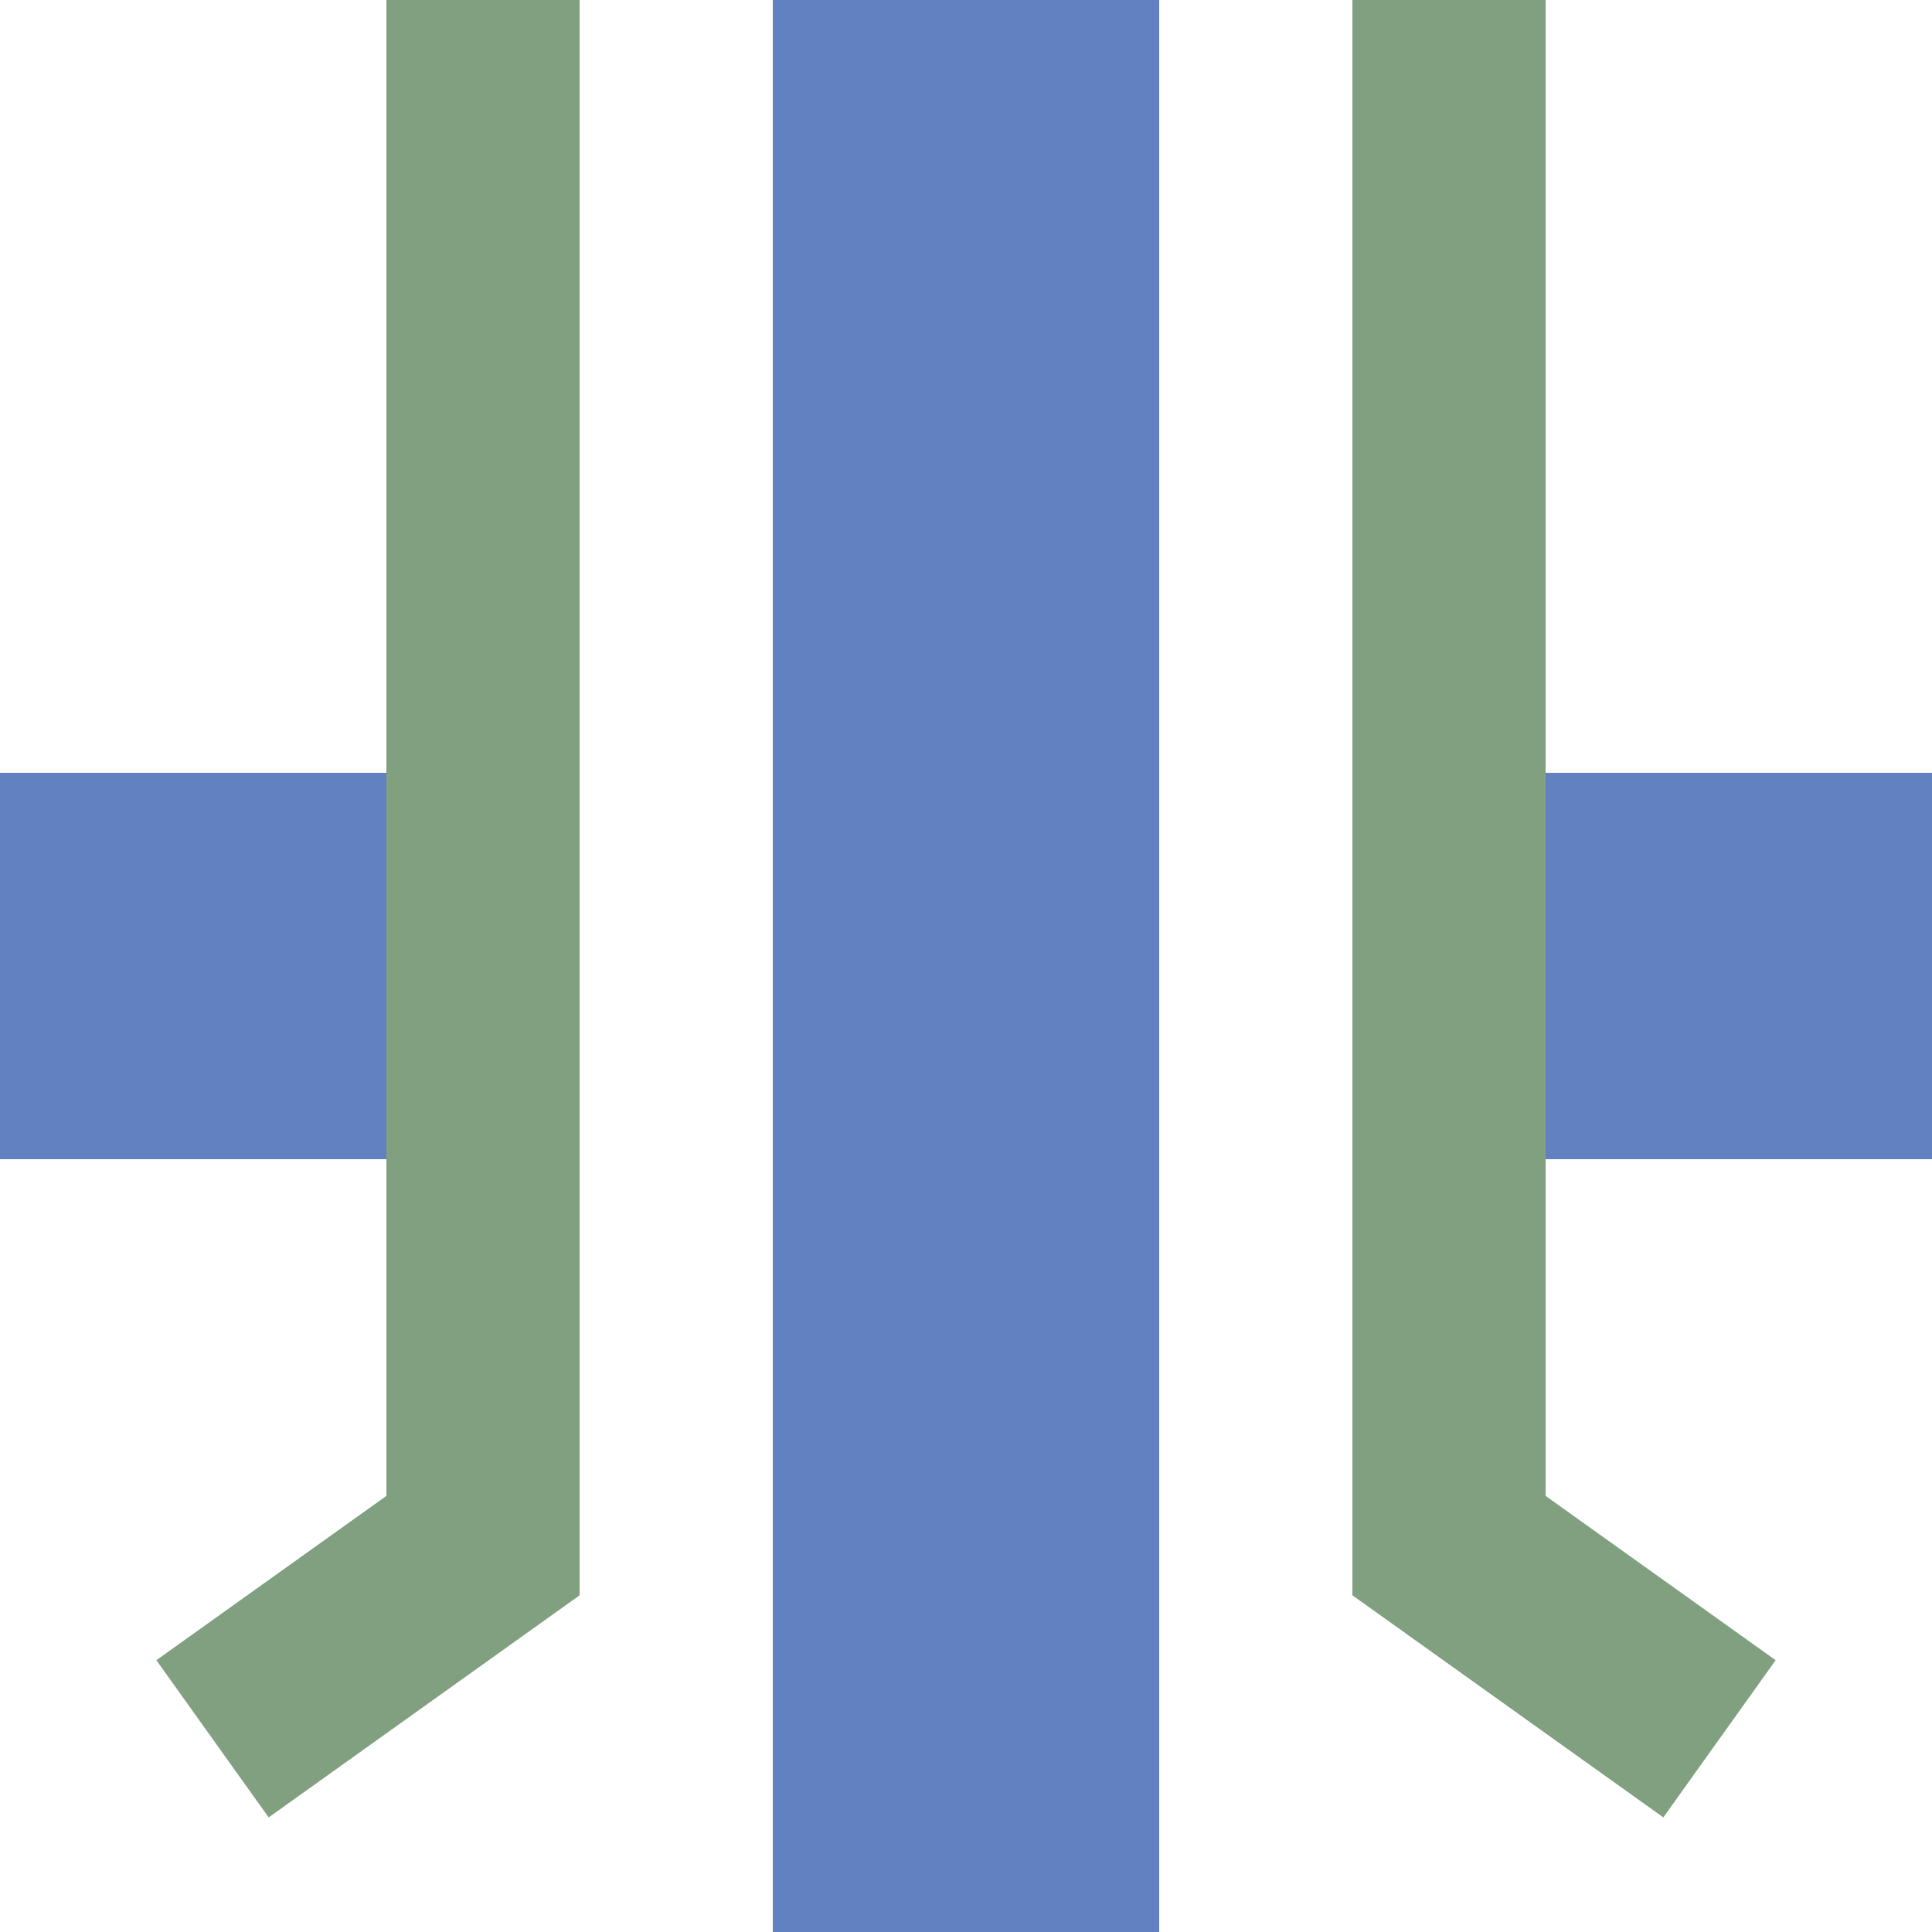
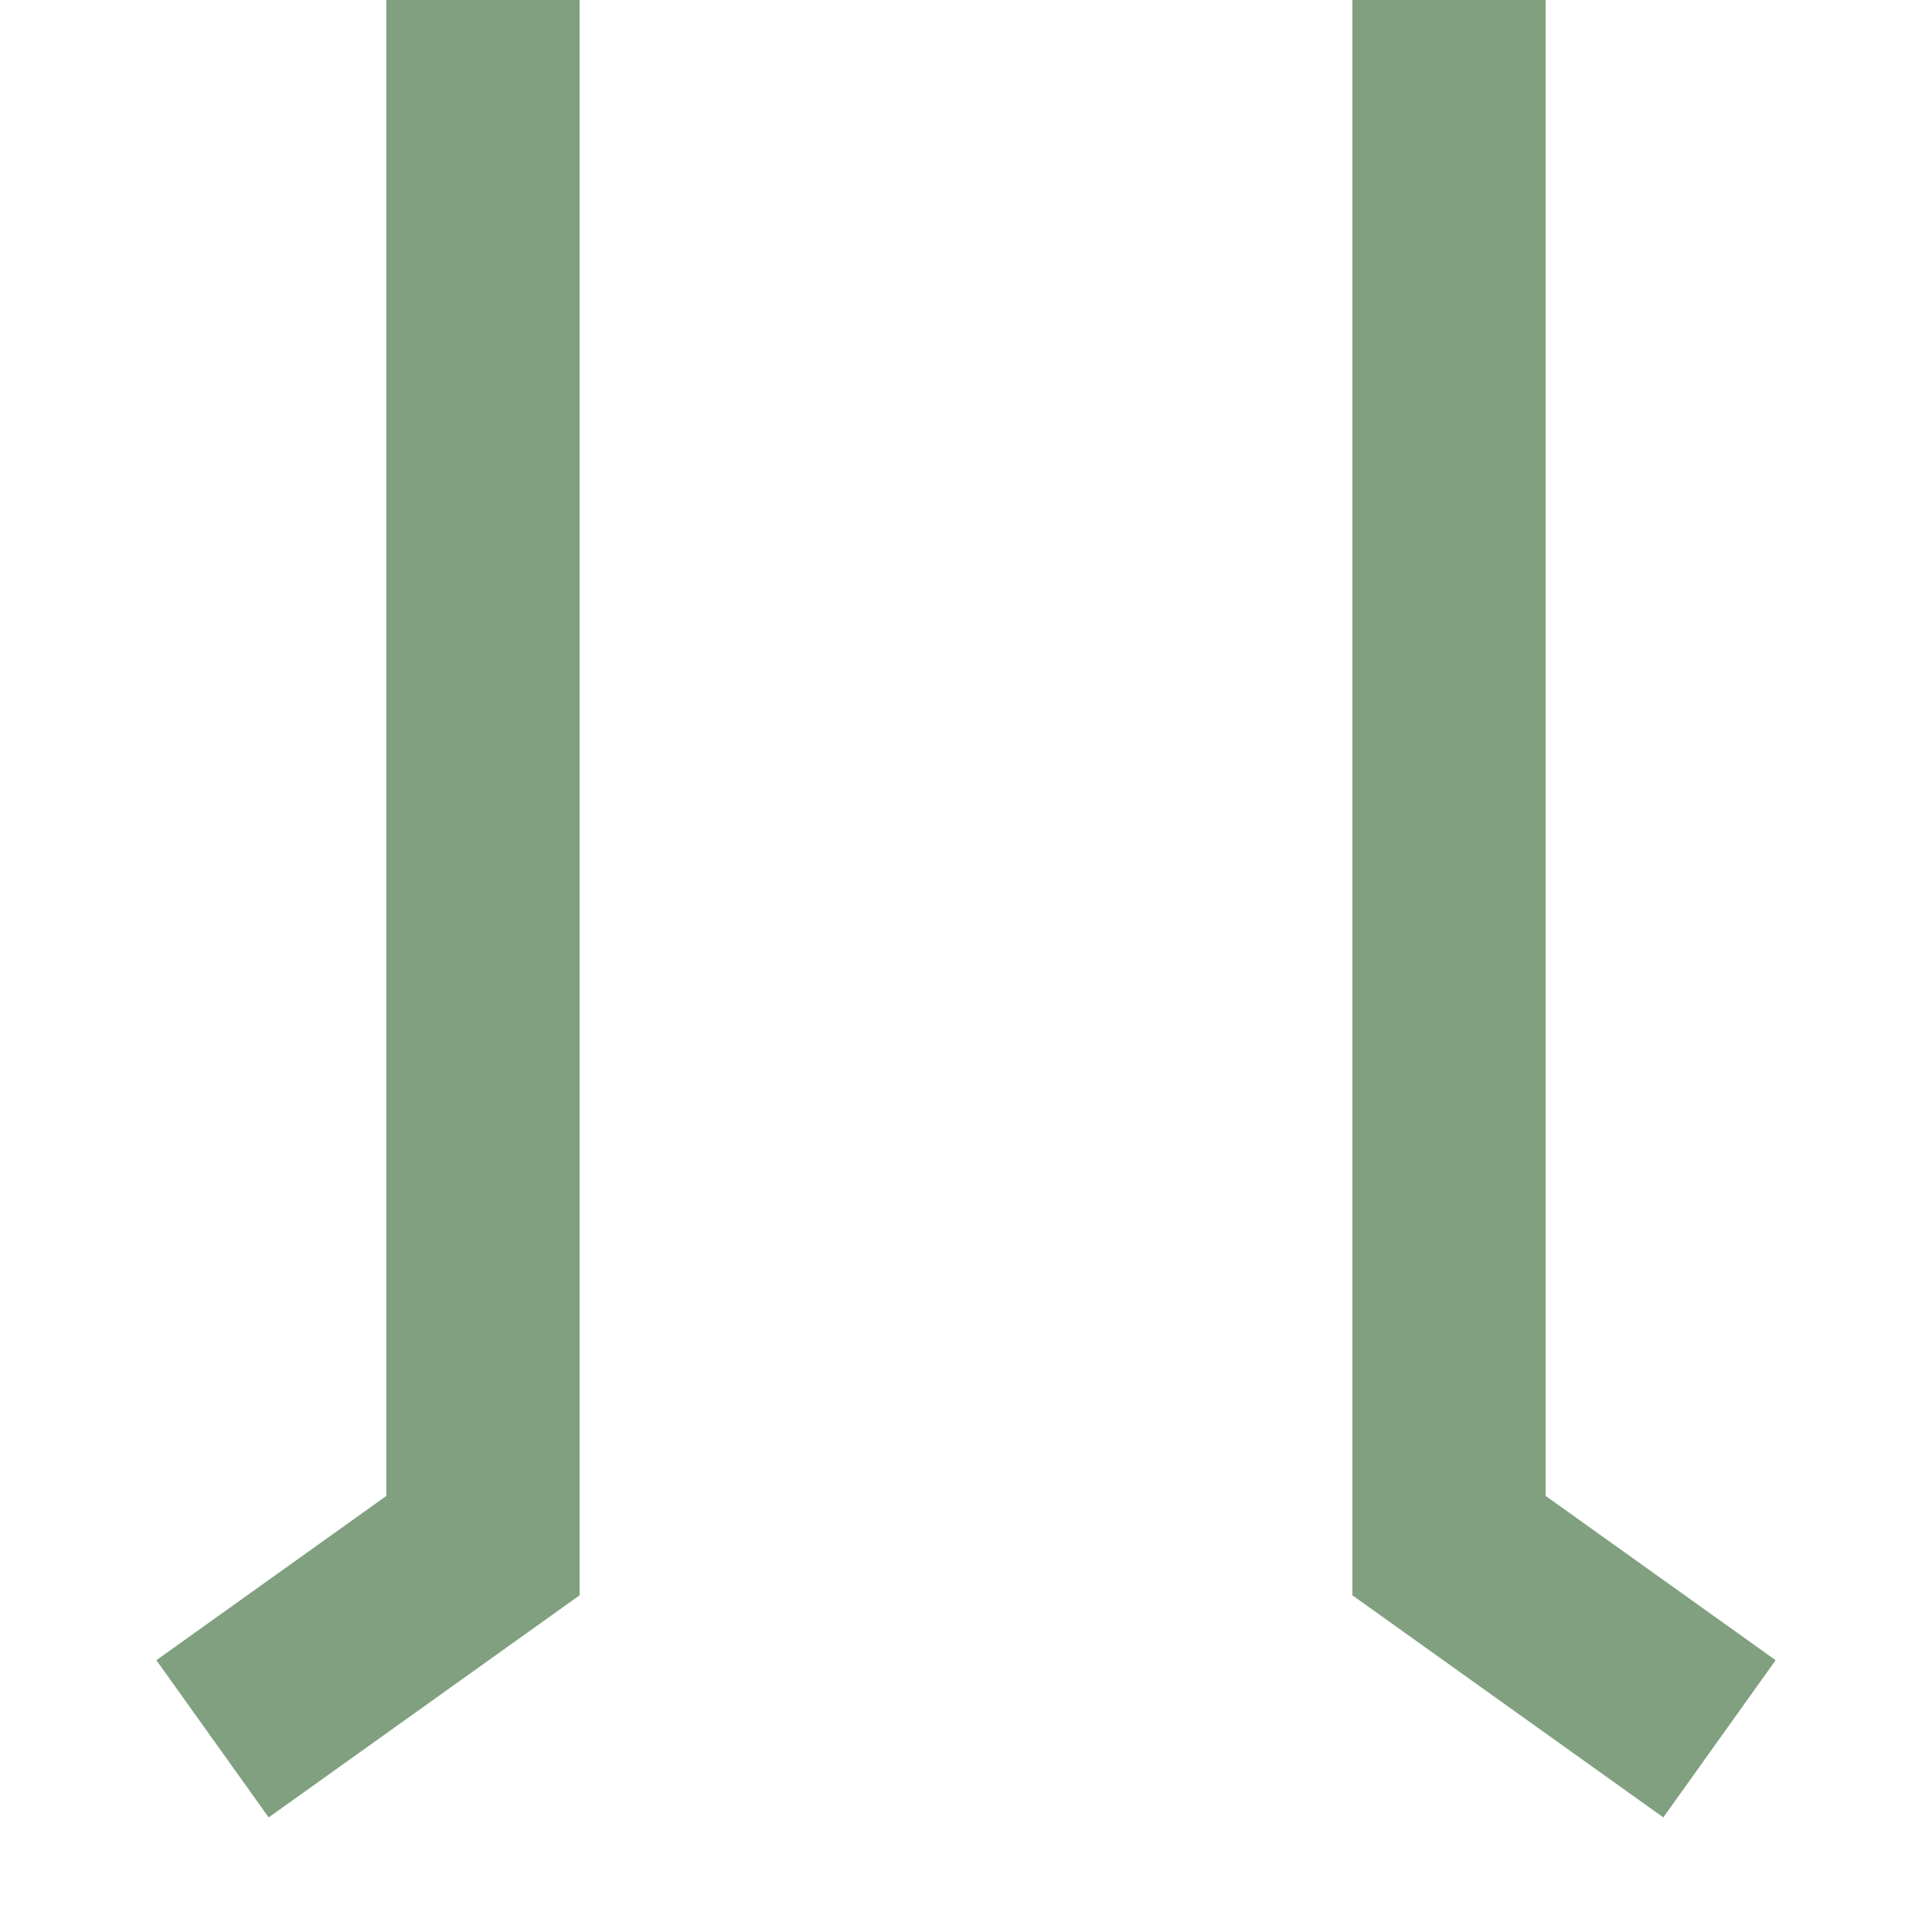
<svg xmlns="http://www.w3.org/2000/svg" width="500" height="500">
  <g stroke="#6281C0" stroke-width="100">
-     <path d="M 0,250 H 100 M 400,250 H 500" />
-     <path d="M 250,0 V 500" />
-   </g>
+     </g>
  <path d="M 55,450 L 125,400 V 0 M 445,450 L 375,400 V 0" stroke="#80a080" stroke-width="50" fill="none" />
</svg>